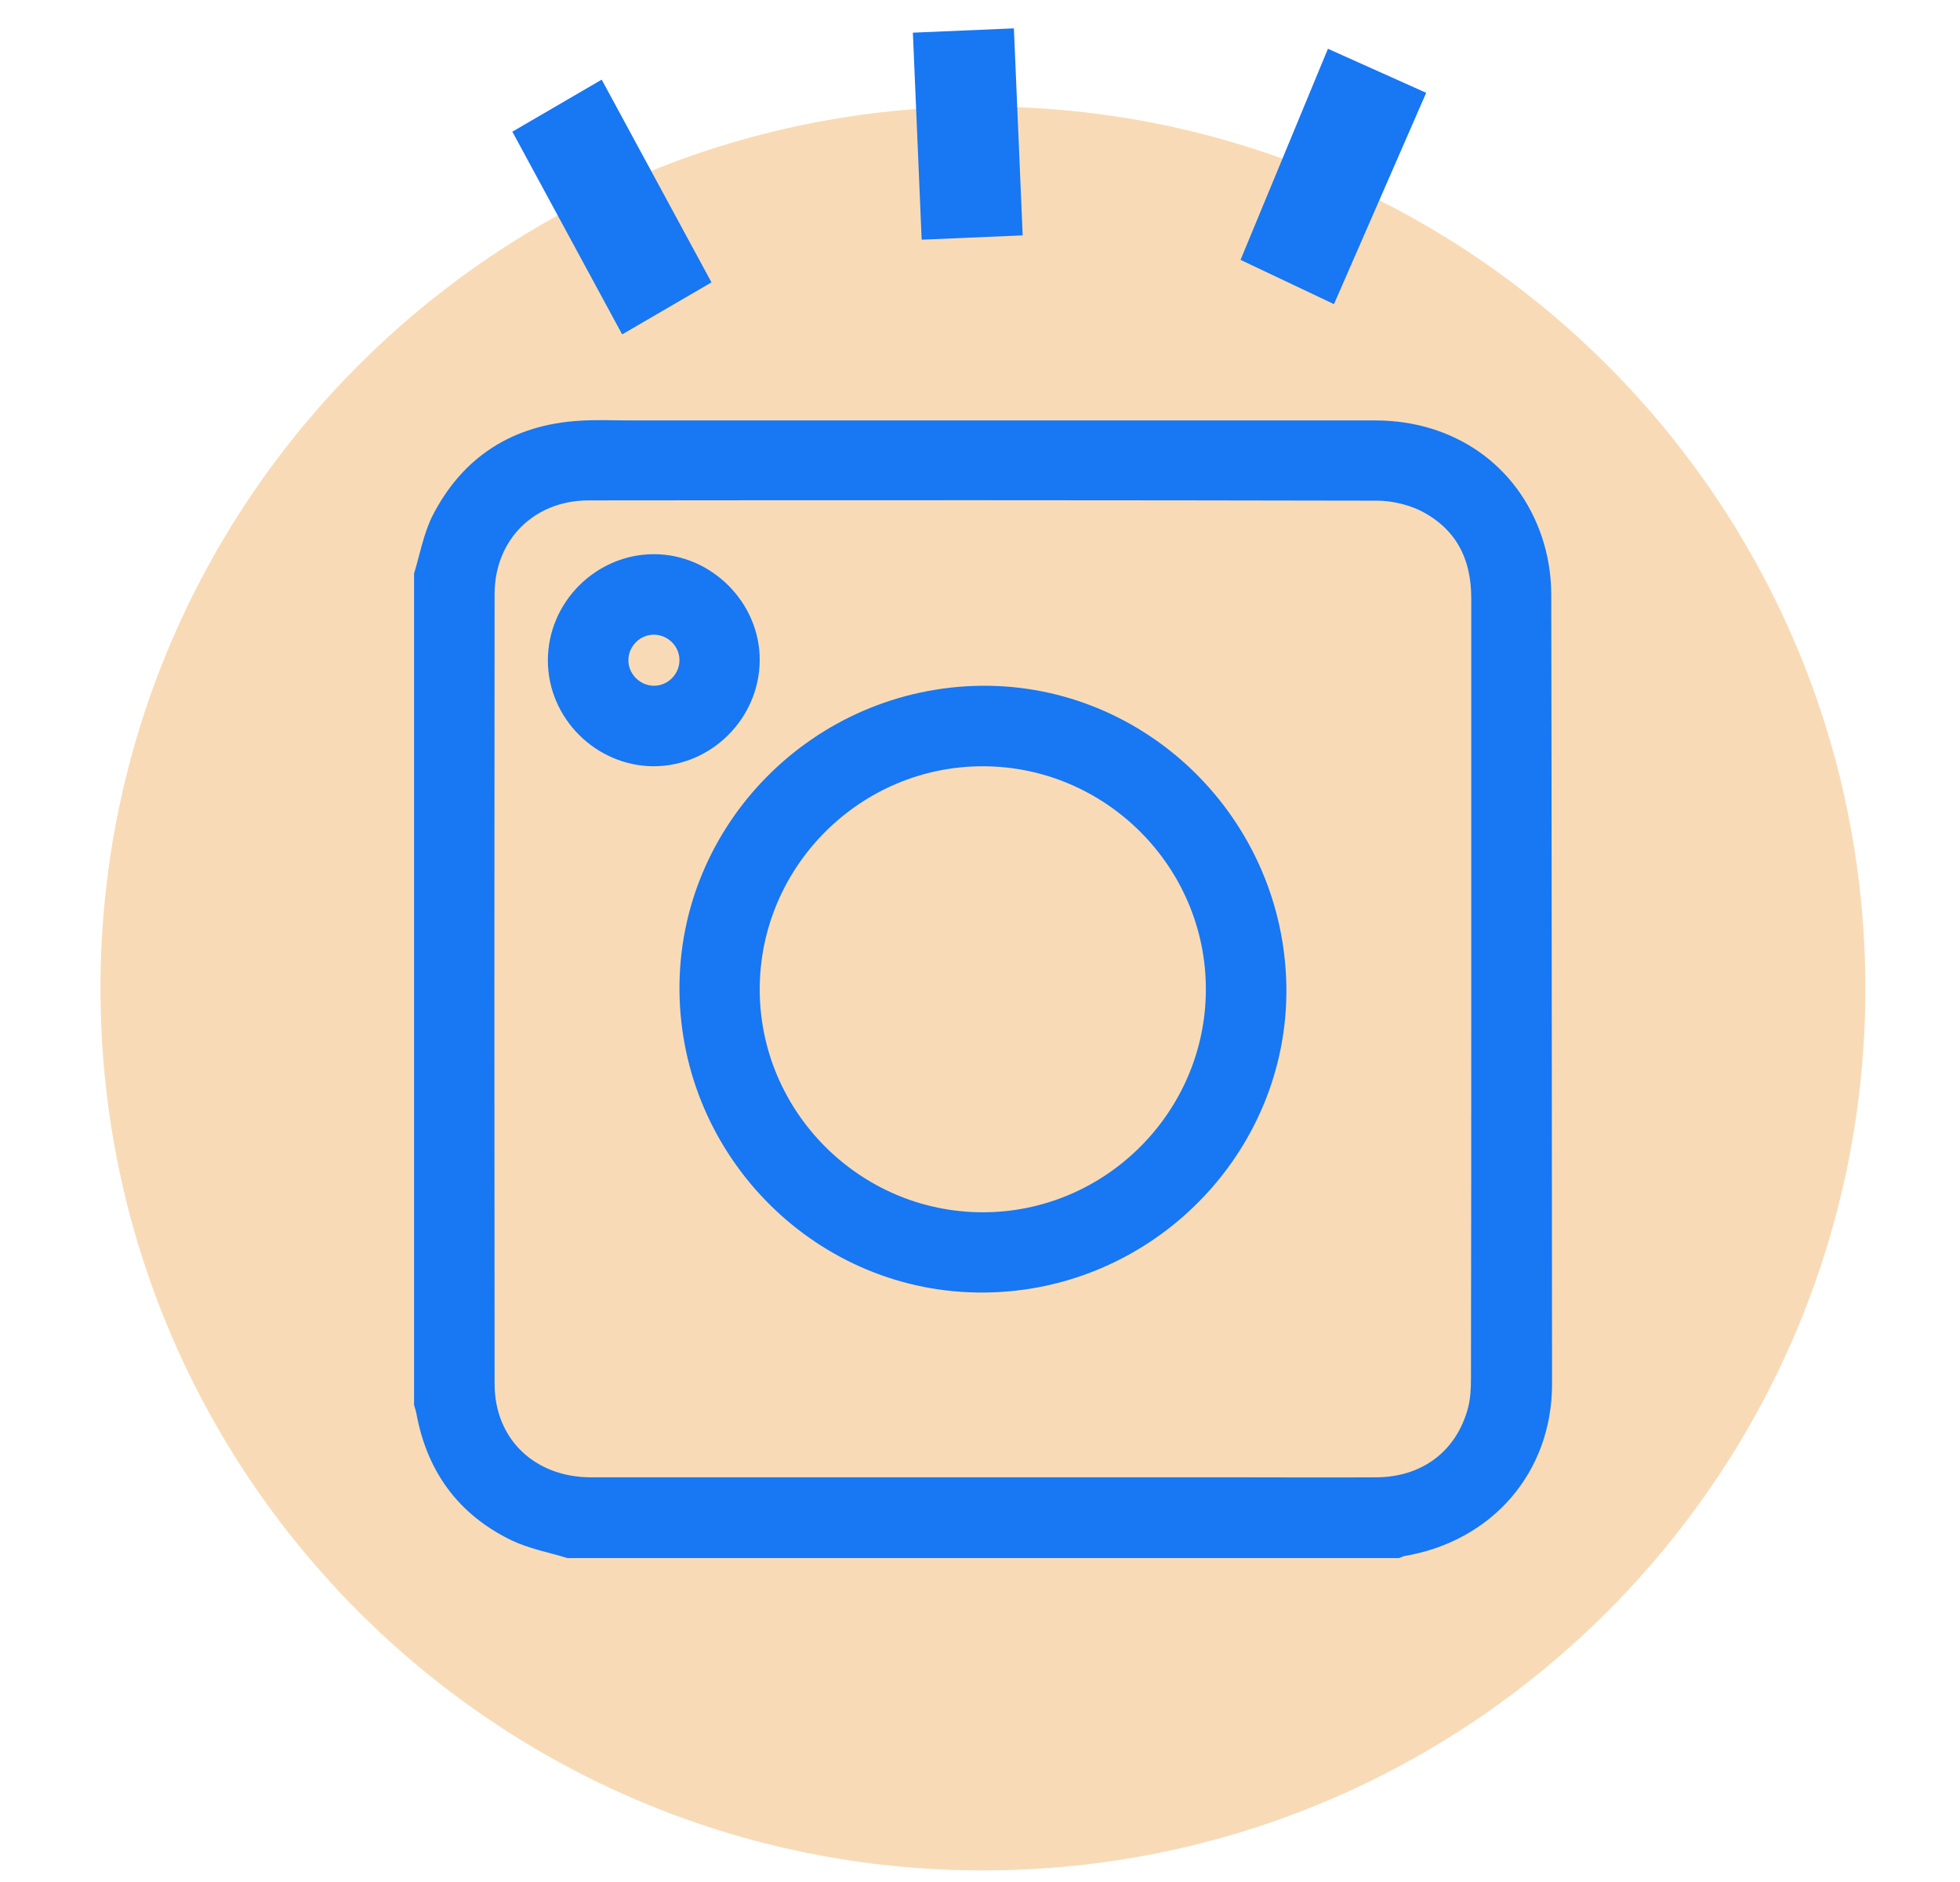
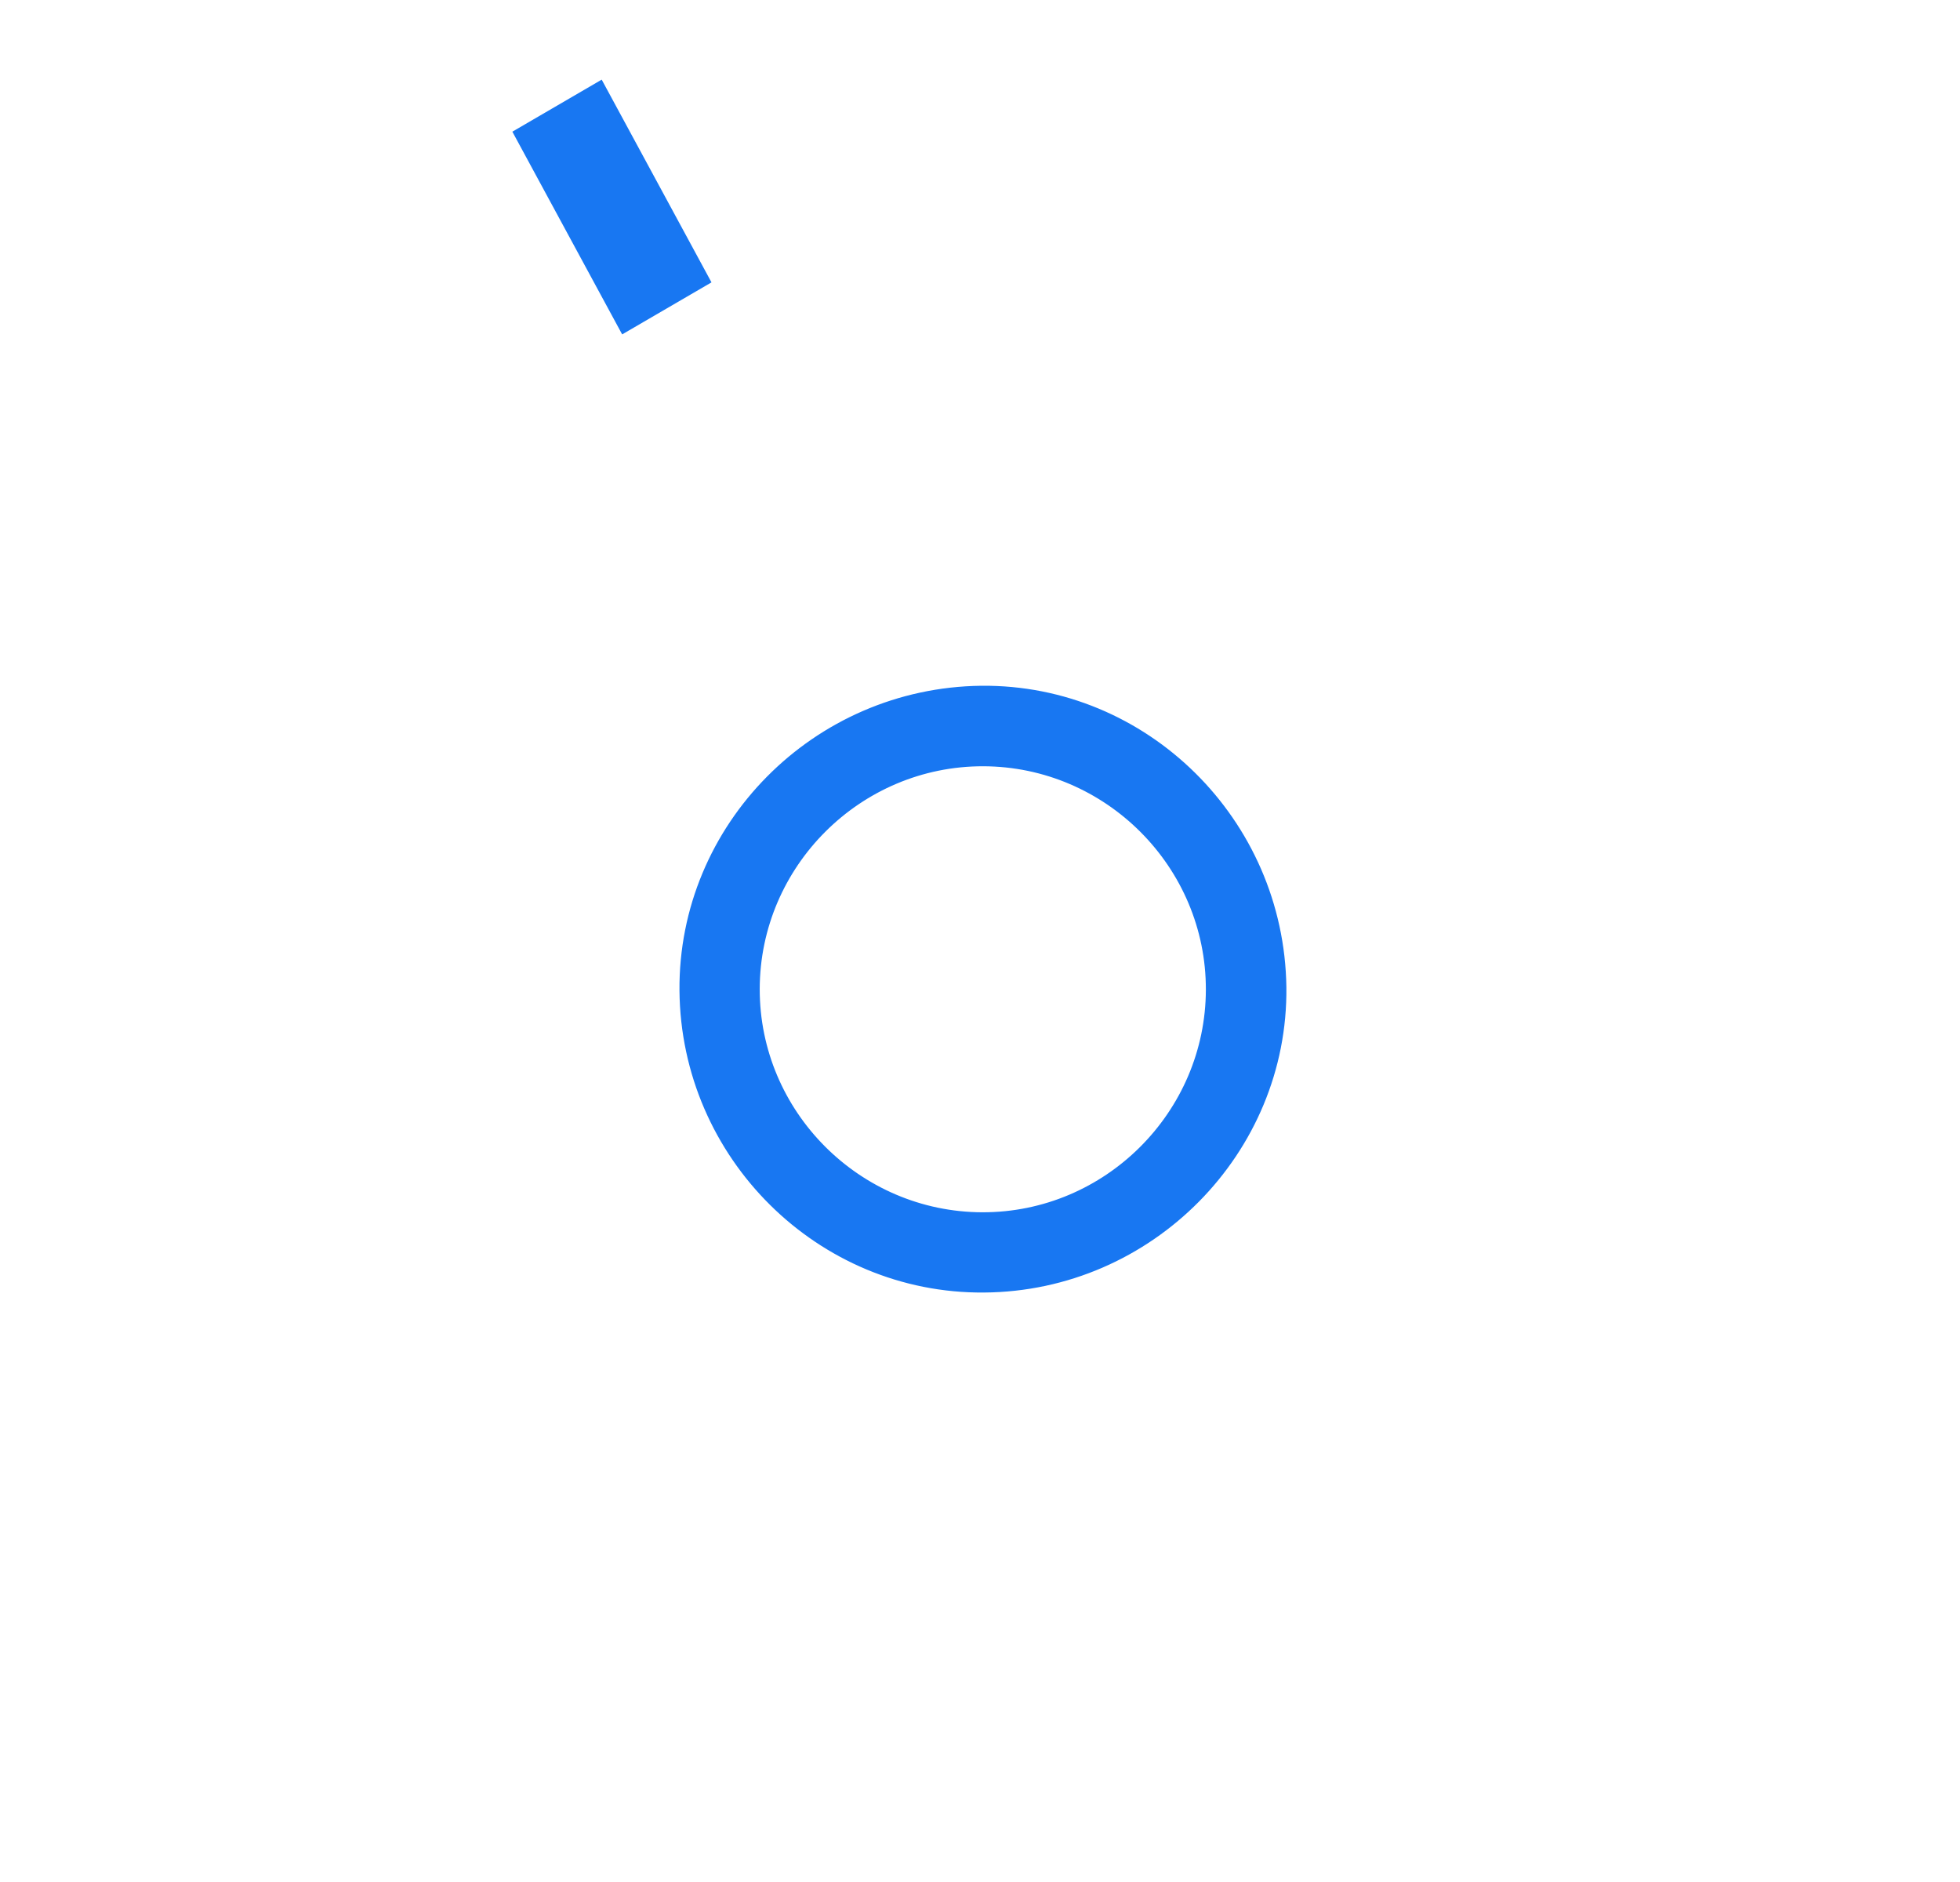
<svg xmlns="http://www.w3.org/2000/svg" width="125" height="120" viewBox="0 0 122 129" fill="none">
-   <path d="M61.2 128.207C94.613 128.207 121.7 101.141 121.7 67.753C121.7 34.366 94.613 7.3 61.2 7.3C27.787 7.3 0.7 34.366 0.7 67.753C0.7 101.141 27.787 128.207 61.2 128.207Z" fill="#F8DBB6" />
-   <path d="M22.7 39.39C22.7 58.33 22.7 77.288 22.7 96.227C22.757 96.415 22.813 96.604 22.851 96.792C23.548 100.614 25.601 103.438 29.105 105.132C30.253 105.678 31.553 105.923 32.796 106.299C51.745 106.299 70.694 106.299 89.642 106.299C89.755 106.262 89.868 106.186 90 106.168C95.801 105.189 99.719 100.67 99.719 94.872C99.7 76.836 99.7 58.782 99.663 40.746C99.663 39.484 99.456 38.185 99.06 36.999C97.478 32.236 93.259 29.318 88.098 29.318C71.089 29.318 54.062 29.318 37.053 29.318C35.904 29.318 34.736 29.262 33.587 29.337C29.18 29.601 25.884 31.69 23.887 35.625C23.322 36.792 23.077 38.129 22.7 39.39ZM95.18 67.762C95.18 76.648 95.18 85.553 95.161 94.439C95.161 95.192 95.123 95.964 94.935 96.66C94.069 99.842 91.526 101.743 88.173 101.762C85.009 101.781 81.863 101.762 78.699 101.762C63.913 101.762 49.127 101.762 34.341 101.762C30.197 101.762 27.221 98.919 27.221 94.853C27.202 76.817 27.202 58.763 27.221 40.727C27.221 36.717 30.159 33.799 34.171 33.799C52.197 33.78 70.204 33.78 88.23 33.818C89.266 33.818 90.396 34.081 91.337 34.514C94.012 35.832 95.18 38.091 95.18 40.991C95.18 49.914 95.18 58.838 95.18 67.762Z" fill="#1877F2" stroke="#1877F2" />
  <path d="M40.896 67.894C40.99 79.096 50.163 88.189 61.276 88.095C72.502 88.019 81.637 78.776 81.505 67.668C81.355 56.447 72.182 47.392 61.088 47.505C49.862 47.637 40.802 56.805 40.896 67.894ZM61.163 83.595C52.48 83.576 45.379 76.46 45.398 67.781C45.416 59.102 52.536 52.005 61.219 52.023C69.903 52.042 77.004 59.158 76.985 67.838C76.966 76.516 69.846 83.614 61.163 83.595Z" fill="#1877F2" stroke="#1877F2" />
-   <path d="M38.616 52.023C42.289 52.023 45.359 48.992 45.397 45.283C45.435 41.593 42.308 38.468 38.616 38.486C34.925 38.505 31.873 41.574 31.873 45.264C31.873 48.954 34.943 52.004 38.616 52.023ZM36.394 45.226C36.413 44.002 37.43 42.986 38.673 43.005C39.897 43.024 40.914 44.04 40.895 45.283C40.877 46.507 39.859 47.523 38.616 47.504C37.392 47.485 36.375 46.45 36.394 45.226Z" fill="#1877F2" stroke="#1877F2" />
-   <path d="M91.59 6.362L85.268 20.847L78.862 17.813L84.854 3.343L91.59 6.362Z" fill="#1877F2" />
  <path d="M28.939 9.026L35.064 5.459L42.591 19.355L36.467 22.921L28.939 9.026Z" fill="#1877F2" />
-   <path d="M63.323 1.944L63.926 16.134L57.001 16.429L56.398 2.239L63.323 1.944Z" fill="#1877F2" />
</svg>